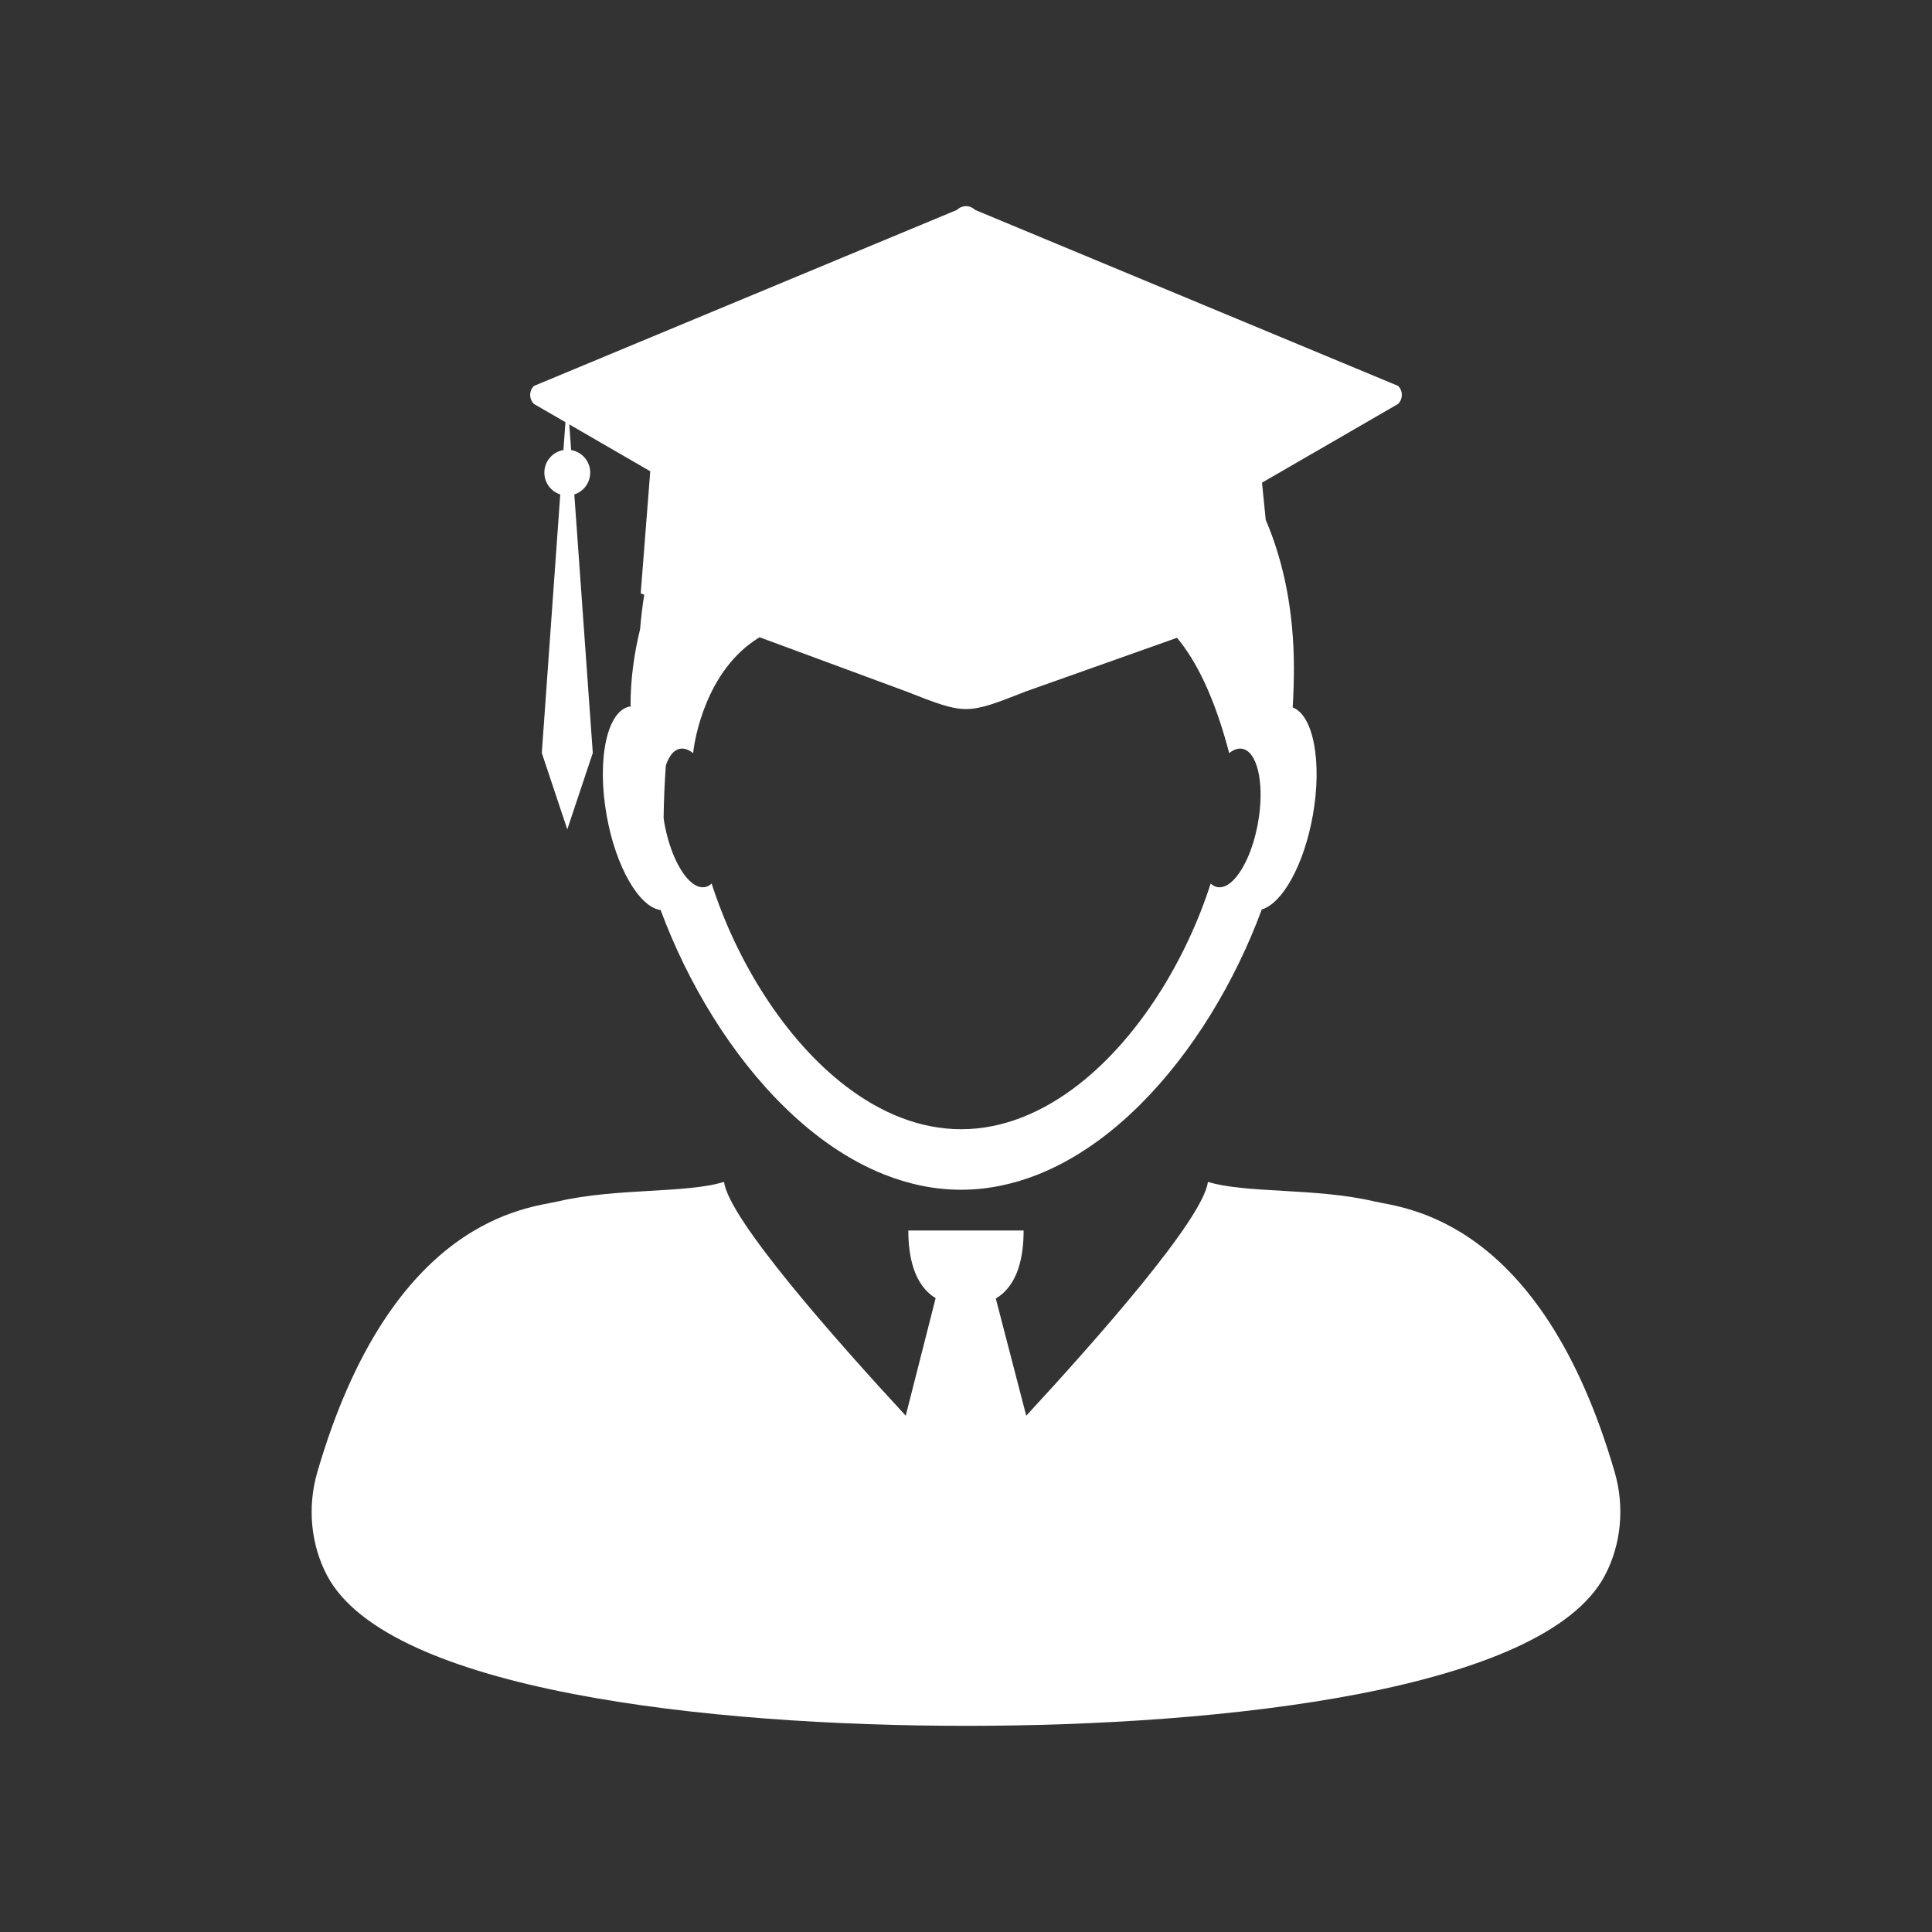
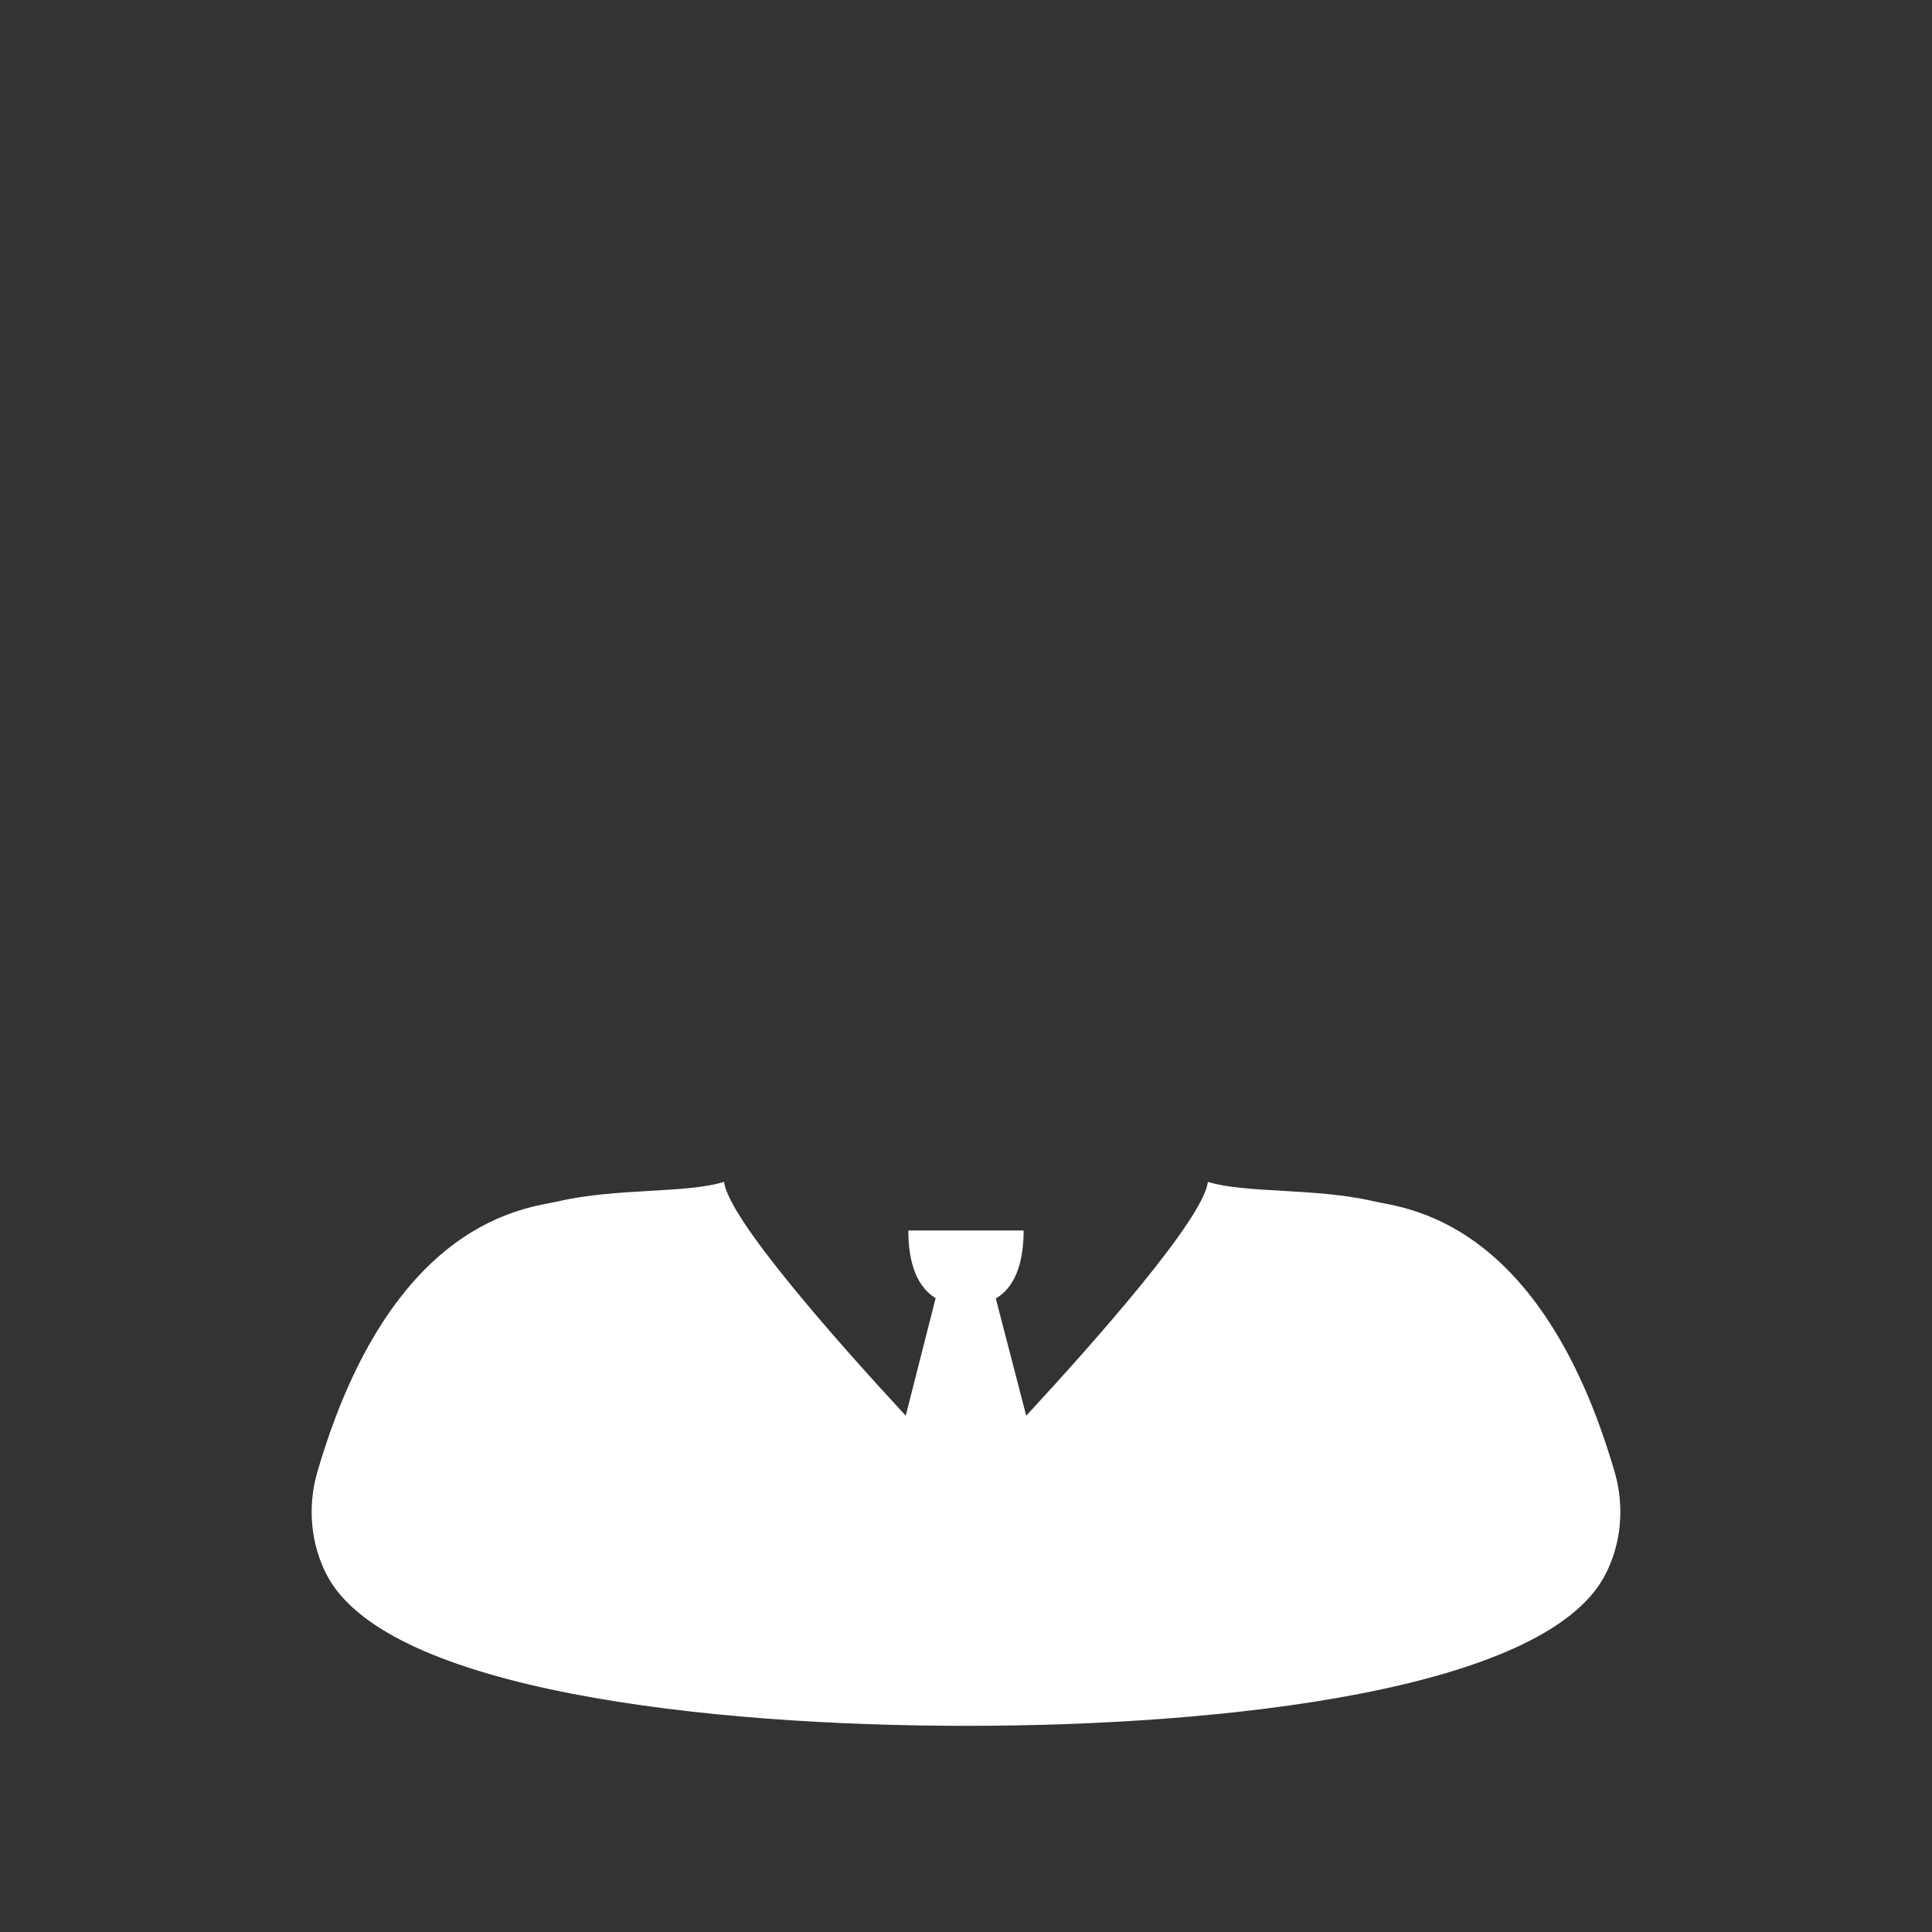
<svg xmlns="http://www.w3.org/2000/svg" version="1.1" id="Vrstva_1" x="0px" y="0px" width="140px" height="140px" viewBox="0 0 140 140" enable-background="new 0 0 140 140" xml:space="preserve">
  <rect x="0" y="0" width="140" height="140" fill="#333333" stroke="none" />
  <g>
    <path fill="#FFFFFF" d="M117.01,106.688c-5.38-18.501-15.314-19.137-17.452-19.636c-4.208-0.985-9.308-0.563-12.03-1.41   c-0.318,2.67-8.078,11.443-13.163,16.946l-2.206-8.494c1.658-0.978,2.016-3.137,2.016-4.926h-8.354c0,1.776,0.357,3.913,1.979,4.9   l-2.167,8.52c-5.087-5.503-12.845-14.276-13.164-16.946c-2.72,0.85-7.817,0.431-12.027,1.414   c-2.14,0.499-12.074,1.136-17.451,19.634c-0.729,2.514-0.472,5.243,0.713,7.482c4.404,8.33,27.569,10.891,46.294,10.889   c18.726,0.005,41.889-2.561,46.292-10.889C117.481,111.93,117.738,109.2,117.01,106.688z" />
-     <path fill="#FFFFFF" d="M40.974,30.592l-0.146,2.02c-0.785,0.131-1.382,0.813-1.382,1.636c0,0.74,0.484,1.367,1.152,1.581   l-1.337,18.733l1.847,5.538l1.848-5.538l-1.339-18.733c0.669-0.215,1.152-0.841,1.152-1.581c0-0.823-0.598-1.504-1.383-1.636   l-0.133-1.858l3.199,1.853l0.129,0.074l2.539,1.469l-0.692,8.847l0.256,0.096c-0.13,0.812-0.23,1.647-0.301,2.499   c-0.436,1.783-0.693,3.634-0.693,5.547h0.042l-0.004,0.045c-0.027,0.002-0.055,0.005-0.083,0.011   c-1.658,0.288-2.412,3.825-1.685,7.897c0.665,3.744,2.353,6.637,3.911,6.855c1.982,5.331,5.117,10.507,8.996,14.295   c2.195,2.146,4.626,3.844,7.22,4.872c1.783,0.707,3.644,1.099,5.556,1.099c1.913,0,3.773-0.394,5.555-1.099   c2.685-1.065,5.199-2.846,7.453-5.1c3.783-3.776,6.842-8.871,8.783-14.112c1.495-0.439,3.061-3.238,3.697-6.813   c0.691-3.881,0.038-7.263-1.458-7.826c0.055-0.946,0.09-1.906,0.088-2.886c-0.011-4.082-0.732-7.651-2.042-10.707l-0.27-2.694   l2.716-1.572l1.382-0.798l5.765-3.337c0.36-0.361,0.36-0.943,0-1.305L70.654,15.209c-0.361-0.36-0.945-0.36-1.305,0l-30.66,12.758   c-0.36,0.36-0.36,0.943,0,1.304L40.974,30.592z M48.249,55.471c0.161-0.477,0.379-0.849,0.654-1.048   c0.116-0.084,0.244-0.14,0.379-0.164c0.309-0.054,0.63,0.064,0.947,0.32h0.001c0.001-0.025,0.002-0.051,0.006-0.078   c0.079-0.775,0.874-5.952,4.806-8.323L65.658,50.1c4.344,1.706,4.344,1.706,8.688,0l8.588-3.047l1.385-0.491l0.971-0.345   c1.381,1.651,2.701,4.253,3.77,8.307l0.004,0.058l0.011-0.008l0.003,0.006l0.014-0.021c0.309-0.241,0.624-0.353,0.923-0.3   c0.077,0.013,0.15,0.038,0.22,0.071c0.97,0.451,1.387,2.716,0.924,5.295c-0.352,1.98-1.127,3.608-1.948,4.307   c-0.331,0.278-0.667,0.408-0.989,0.352c-0.179-0.03-0.345-0.12-0.492-0.258c-1.797,5.589-5.221,11.163-9.544,14.543   c-2.577,2.016-5.476,3.259-8.538,3.259c-2.997,0-5.833-1.189-8.37-3.129c-4.4-3.37-7.889-9.01-9.71-14.674   c-0.15,0.139-0.312,0.229-0.493,0.258c-0.375,0.064-0.767-0.123-1.145-0.499c-0.765-0.763-1.459-2.308-1.791-4.159   c-0.023-0.123-0.033-0.239-0.051-0.361C48.105,57.969,48.16,56.713,48.249,55.471z" />
  </g>
</svg>